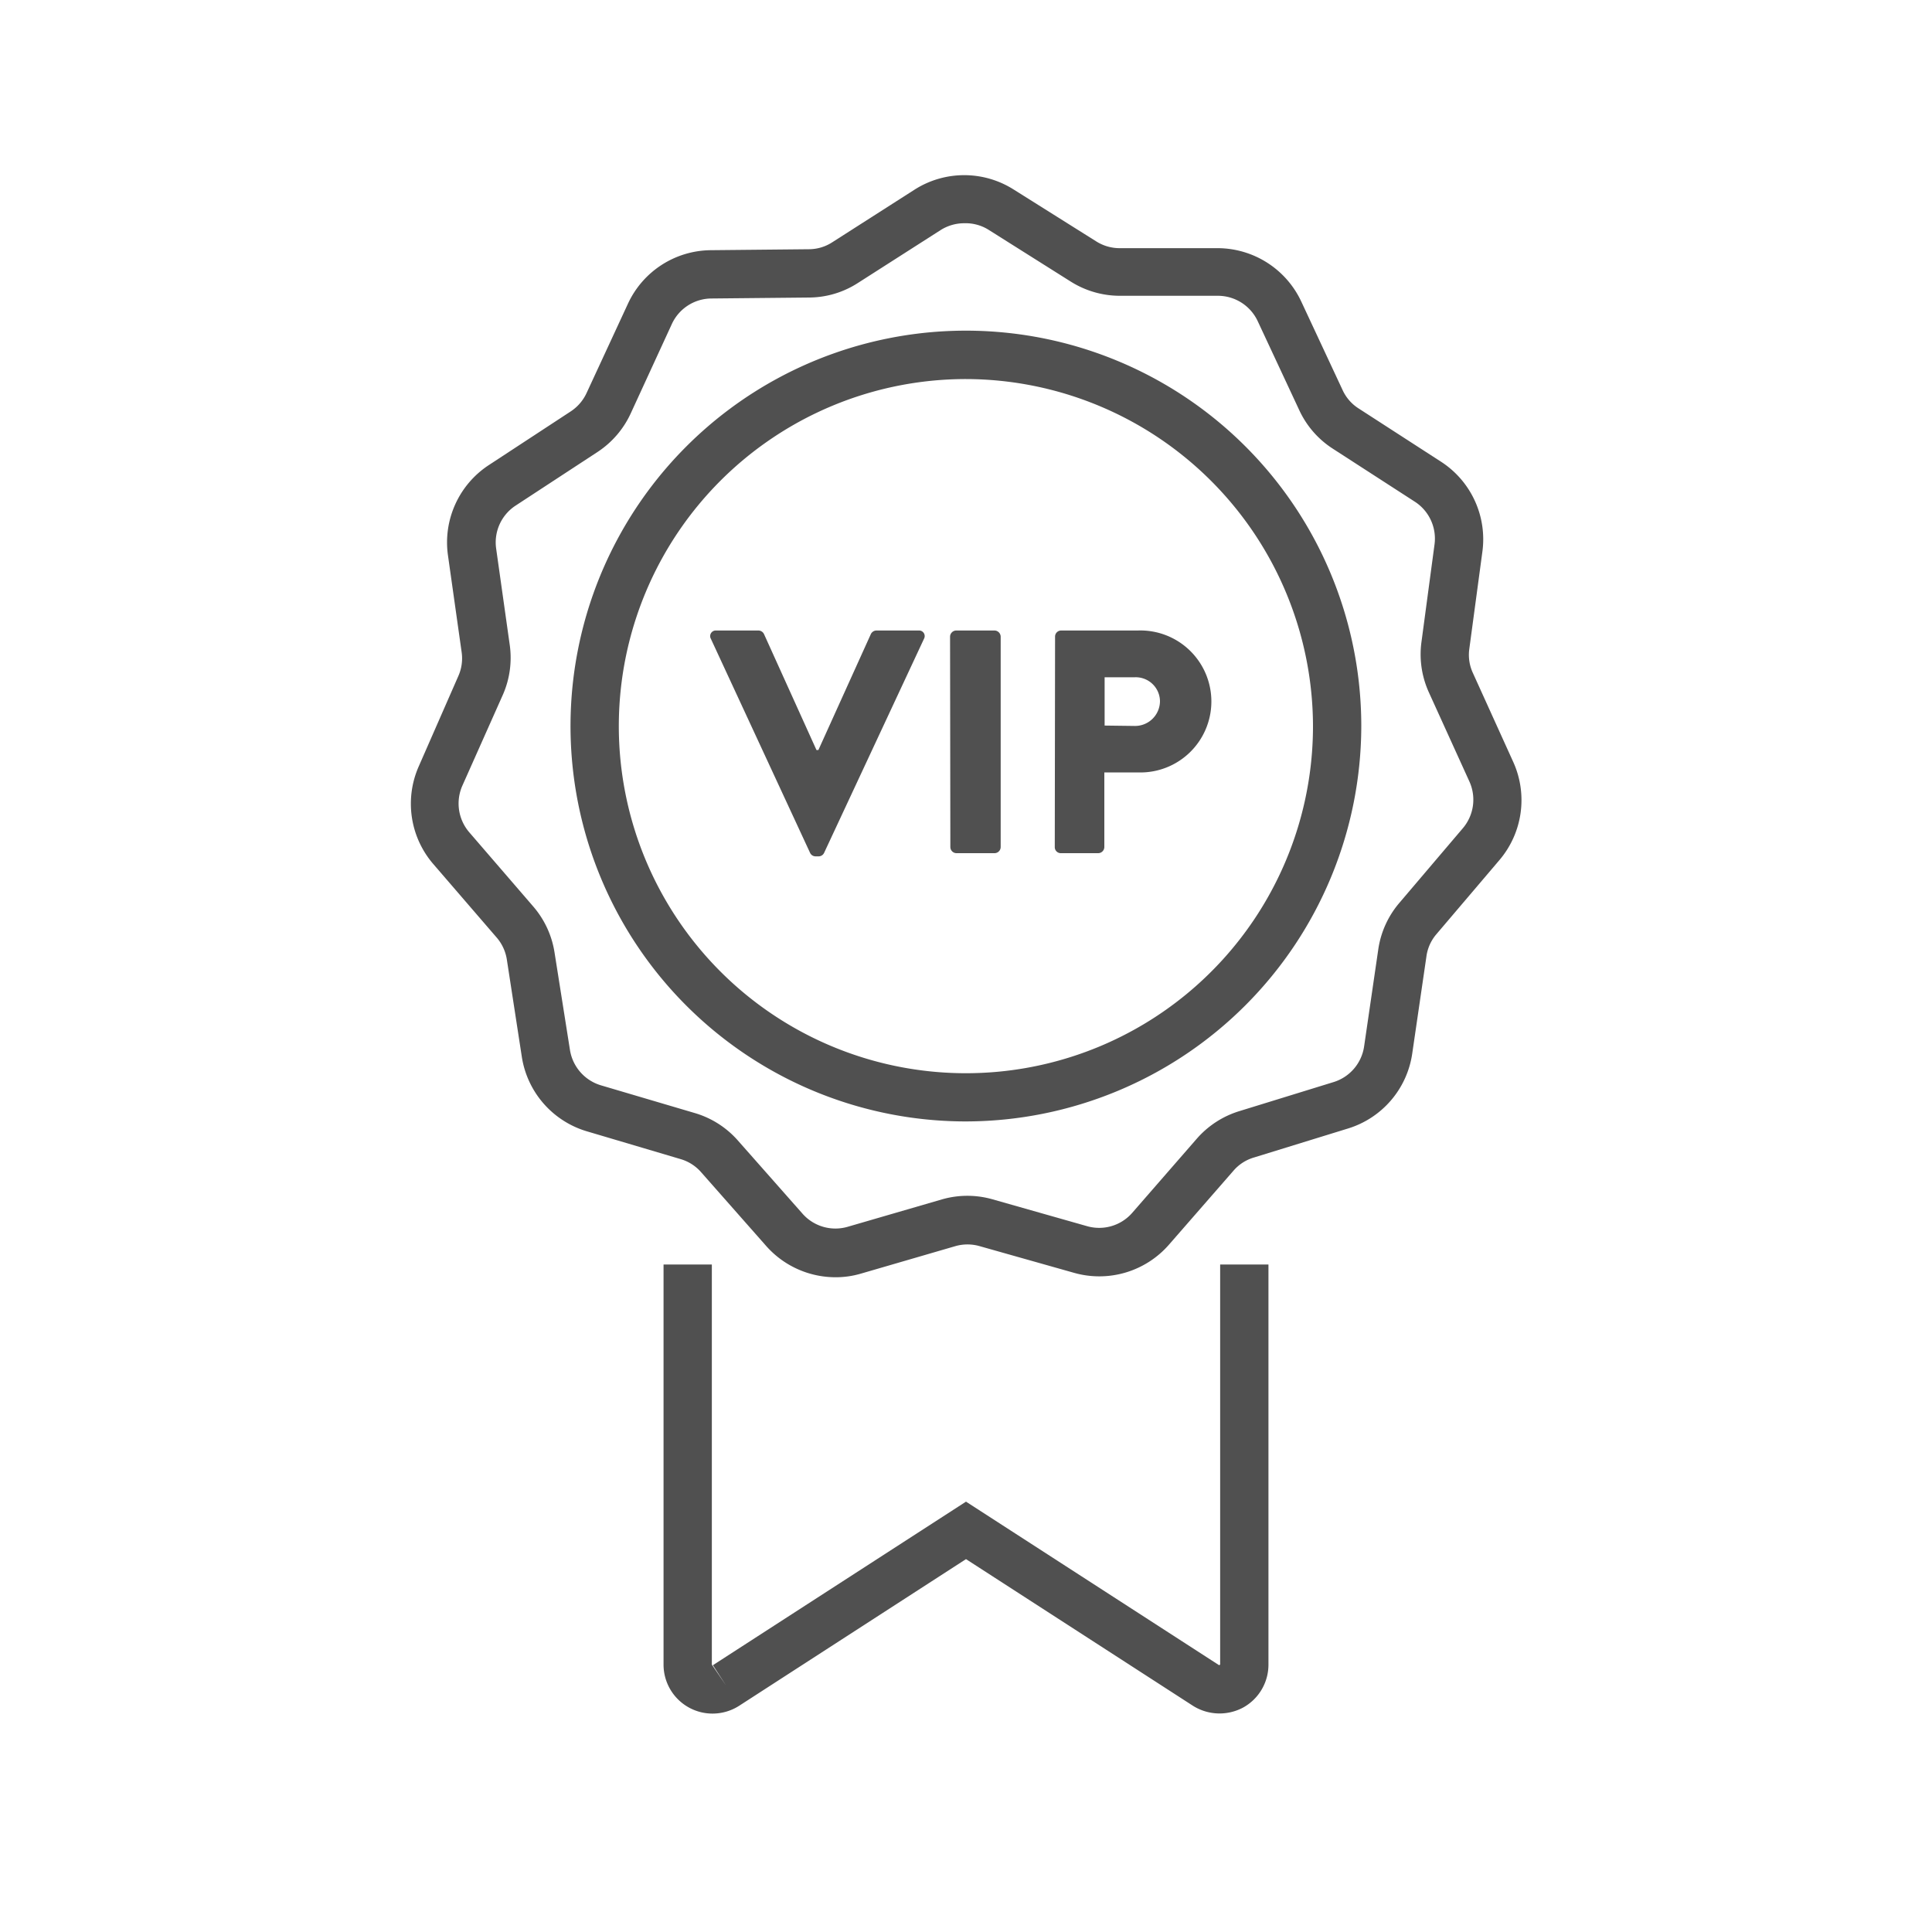
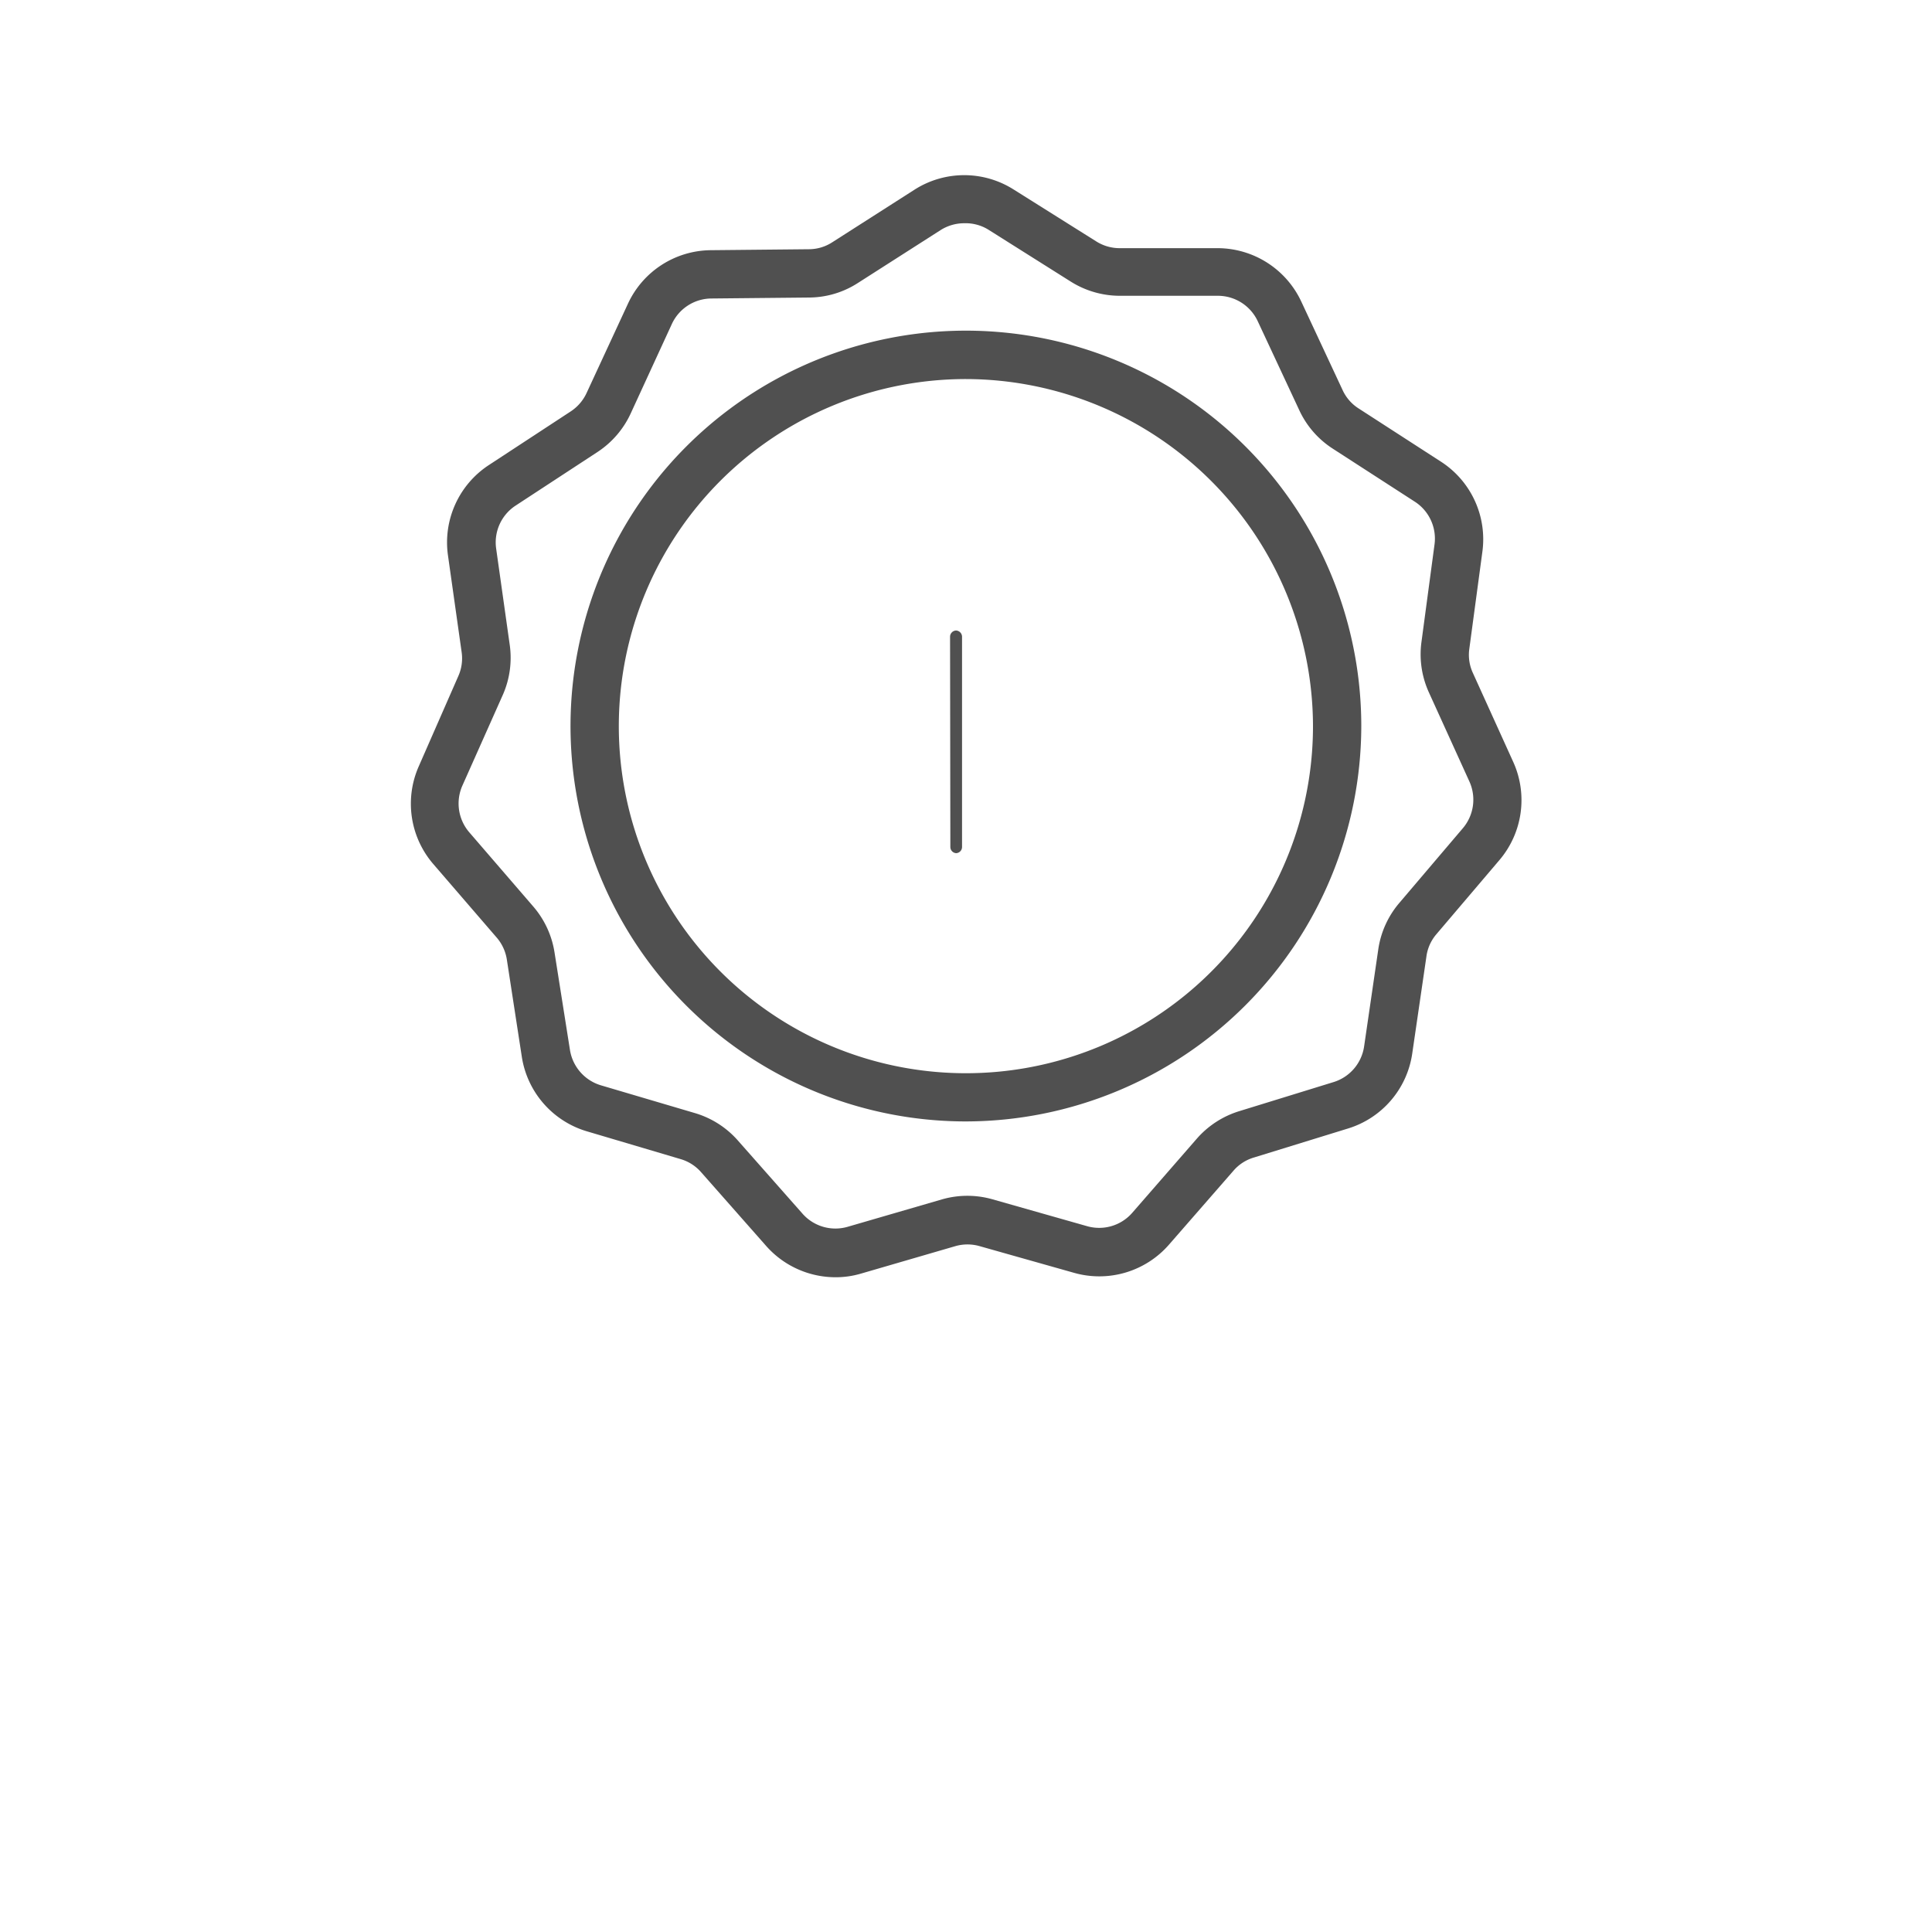
<svg xmlns="http://www.w3.org/2000/svg" id="レイヤー_1" data-name="レイヤー 1" viewBox="0 0 200 200">
  <defs>
    <style>.cls-1{fill:#505050;}</style>
  </defs>
-   <path class="cls-1" d="M73.76,177.39a5.07,5.07,0,0,1-5.07-5.07V130.9h5v41.42l1.47,2.16-1.36-2.1L100,155.45l26.2,16.93.11-.06V130.9h5v41.42a5.07,5.07,0,0,1-2.65,4.46,5.17,5.17,0,0,1-5.17-.2L100,161.4,76.52,176.58A5.1,5.1,0,0,1,73.76,177.39Z" />
  <path class="cls-1" d="M86.49,132.22A9.59,9.59,0,0,1,79.33,129l-6.73-7.63A4.5,4.5,0,0,0,70.49,120l-9.75-2.89a9.57,9.57,0,0,1-6.72-7.7l-1.54-10a4.56,4.56,0,0,0-1-2.28l-6.64-7.7a9.57,9.57,0,0,1-1.49-10.1L47.44,70a4.5,4.5,0,0,0,.35-2.48L46.37,57.47a9.57,9.57,0,0,1,4.21-9.31l8.5-5.57a4.57,4.57,0,0,0,1.64-1.9L65,31.45a9.54,9.54,0,0,1,8.57-5.55l10.17-.1a4.46,4.46,0,0,0,2.4-.71l8.57-5.48a9.56,9.56,0,0,1,10.21,0L113.5,25a4.53,4.53,0,0,0,2.4.69l10.17,0a9.58,9.58,0,0,1,8.62,5.49l4.3,9.21a4.45,4.45,0,0,0,1.65,1.89l8.54,5.52a9.56,9.56,0,0,1,4.28,9.28L152.1,67.19a4.46,4.46,0,0,0,.37,2.47l4.2,9.26A9.58,9.58,0,0,1,155.25,89l-6.59,7.75a4.45,4.45,0,0,0-1,2.28l-1.47,10.06a9.55,9.55,0,0,1-6.67,7.74l-9.73,3a4.44,4.44,0,0,0-2.1,1.36L121,128.86a9.57,9.57,0,0,1-9.79,2.91L101.41,129a4.56,4.56,0,0,0-2.51,0l-9.76,2.84A9.23,9.23,0,0,1,86.49,132.22ZM99.81,23.11a4.56,4.56,0,0,0-2.44.71L88.8,29.3a9.4,9.4,0,0,1-5,1.5l-10.17.1a4.54,4.54,0,0,0-4.08,2.64l-4.25,9.24a9.55,9.55,0,0,1-3.43,4l-8.51,5.57a4.55,4.55,0,0,0-2,4.43l1.42,10.07A9.52,9.52,0,0,1,52,72.05l-4.14,9.29a4.57,4.57,0,0,0,.71,4.81l6.64,7.7a9.52,9.52,0,0,1,2.2,4.78L59,108.68a4.57,4.57,0,0,0,3.2,3.67l9.75,2.88a9.51,9.51,0,0,1,4.44,2.84l6.73,7.62A4.54,4.54,0,0,0,87.74,127l9.77-2.84a9.5,9.5,0,0,1,5.26,0l9.79,2.78a4.54,4.54,0,0,0,4.65-1.39l6.68-7.67a9.57,9.57,0,0,1,4.42-2.86l9.73-3a4.55,4.55,0,0,0,3.17-3.68l1.47-10.07a9.51,9.51,0,0,1,2.17-4.79l6.59-7.75a4.56,4.56,0,0,0,.68-4.81l-4.21-9.26a9.51,9.51,0,0,1-.76-5.21l1.35-10.08a4.55,4.55,0,0,0-2-4.41l-8.54-5.52a9.46,9.46,0,0,1-3.47-4l-4.3-9.21a4.55,4.55,0,0,0-4.1-2.61l-10.17,0a9.55,9.55,0,0,1-5.06-1.46l-8.6-5.42A4.5,4.5,0,0,0,99.81,23.11Z" />
  <path class="cls-1" d="M100,116.09a40.93,40.93,0,1,1,40.92-40.92A41,41,0,0,1,100,116.09Zm0-76.85a35.93,35.93,0,1,0,35.92,35.93A36,36,0,0,0,100,39.24Z" />
-   <path class="cls-1" d="M73.59,66.13a.58.58,0,0,1,.56-.86h4.38a.65.65,0,0,1,.56.37l5.43,12h.2l5.43-12a.65.65,0,0,1,.56-.37h4.38a.58.58,0,0,1,.56.86L85.31,88.29a.63.63,0,0,1-.56.36h-.33a.63.63,0,0,1-.56-.36Z" />
-   <path class="cls-1" d="M98.35,65.9a.65.65,0,0,1,.62-.63h4a.65.65,0,0,1,.62.63V87.7a.64.64,0,0,1-.62.62H99a.64.64,0,0,1-.62-.62Z" />
-   <path class="cls-1" d="M109.22,65.9a.63.63,0,0,1,.62-.63h7.94a7.35,7.35,0,1,1,0,14.69h-3.46V87.7a.64.64,0,0,1-.62.62h-3.89a.62.62,0,0,1-.62-.62Zm8.26,9.25a2.58,2.58,0,0,0,2.6-2.6,2.51,2.51,0,0,0-2.6-2.44h-3.13v5Z" />
+   <path class="cls-1" d="M98.35,65.9a.65.65,0,0,1,.62-.63a.65.65,0,0,1,.62.63V87.7a.64.64,0,0,1-.62.62H99a.64.64,0,0,1-.62-.62Z" />
</svg>